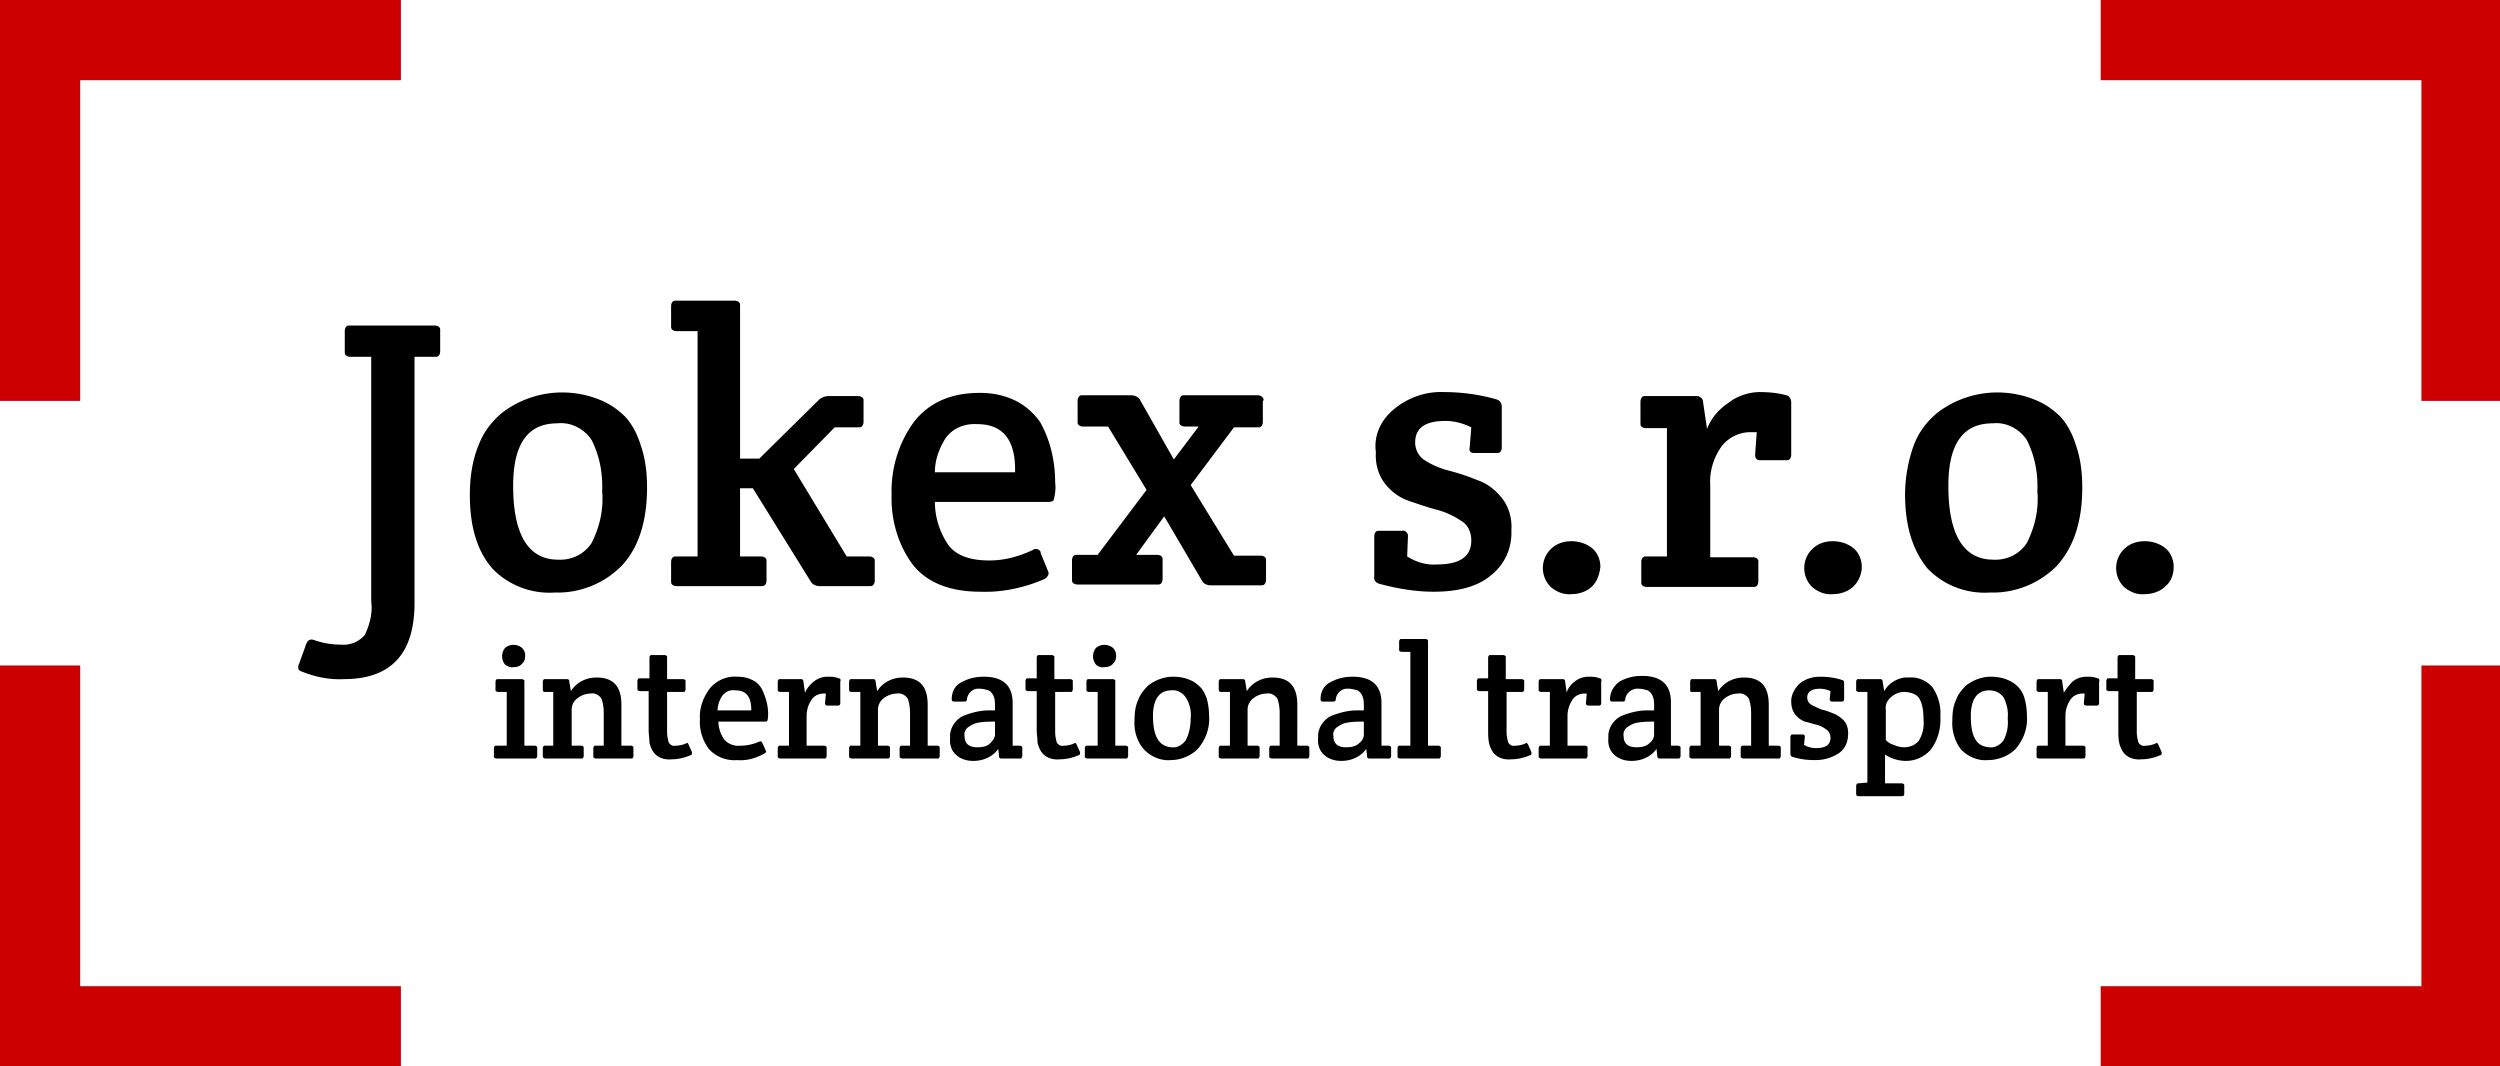
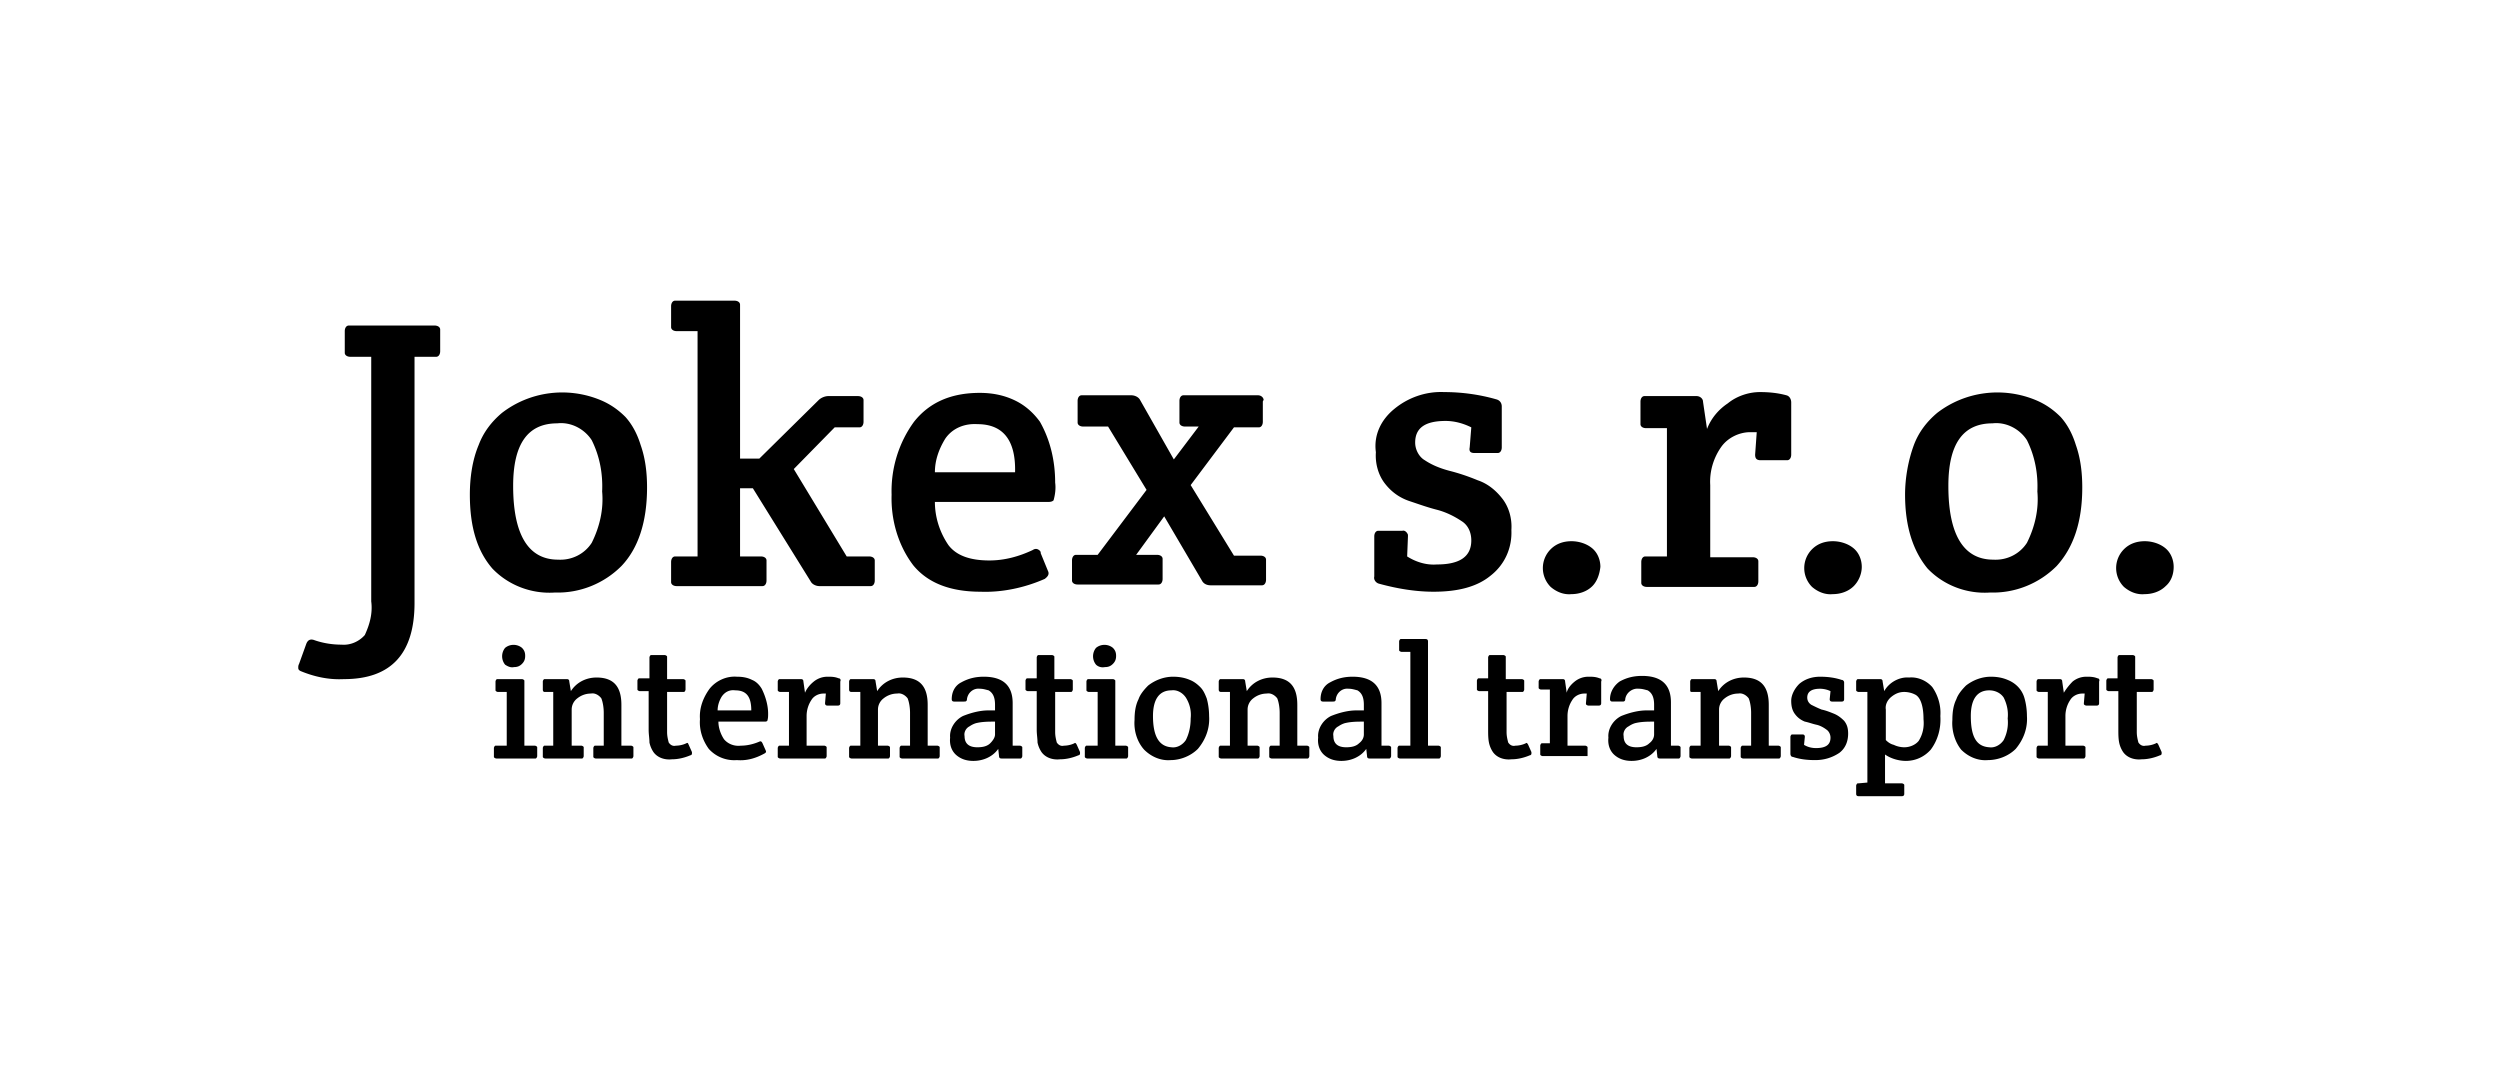
<svg xmlns="http://www.w3.org/2000/svg" id="Layer_2_1_" viewBox="0 0 311.8 133">
  <style>.st0{fill:#c00}</style>
  <title>Artboard 1</title>
-   <path d="M46.3 75V44.5h-2.6c-.4 0-.7-.2-.7-.5v-2.7c0-.4.2-.7.5-.7h10.7c.4 0 .7.2.7.5v2.7c0 .4-.2.7-.5.7h-2.7v30.7c0 6.3-2.9 9.5-8.8 9.5-1.9.1-3.7-.3-5.4-1-.2-.1-.3-.2-.3-.4s0-.3.1-.5l.9-2.5c.2-.5.5-.6.9-.5 1.1.4 2.3.6 3.5.6 1.1.1 2.2-.4 2.9-1.2.6-1.3 1-2.7.8-4.2zM58.6 61.7c0-2.1.3-4.3 1.1-6.2.6-1.6 1.6-2.9 2.9-4 3.5-2.7 8.2-3.3 12.3-1.6 1.2.5 2.2 1.2 3.1 2.1.9 1 1.5 2.2 1.9 3.5.6 1.7.8 3.5.8 5.3 0 4.3-1.1 7.6-3.2 9.8-2.2 2.2-5.2 3.4-8.3 3.3-2.9.2-5.8-.9-7.8-3-1.9-2.2-2.8-5.2-2.8-9.2zm11 8.1c1.7.1 3.3-.7 4.2-2.1 1-2 1.5-4.2 1.3-6.4.1-2.2-.3-4.4-1.3-6.4-.9-1.4-2.6-2.3-4.3-2.1-3.7 0-5.5 2.6-5.5 7.8 0 6.1 1.9 9.2 5.6 9.2zM92.3 38.1v19.1h2.4l7.4-7.3c.3-.3.8-.5 1.2-.5h3.7c.4 0 .7.2.7.5v2.7c0 .4-.2.7-.5.7h-3.1L99 58.5l6.6 10.9h2.8c.4 0 .7.2.7.5v2.5c0 .4-.2.7-.5.7h-6.4c-.4 0-.9-.2-1.1-.6l-7.2-11.6h-1.6v8.5h2.6c.4 0 .7.2.7.5v2.5c0 .4-.2.7-.5.7H84.4c-.4 0-.7-.2-.7-.5v-2.5c0-.4.2-.7.5-.7H87V41.3h-2.6c-.4 0-.7-.2-.7-.5v-2.6c0-.4.2-.7.5-.7h7.4c.4 0 .7.2.7.5v.1zM122.3 73.8c-3.8 0-6.6-1.1-8.4-3.3-1.9-2.5-2.8-5.7-2.7-8.8-.1-3.3.9-6.5 2.8-9.1 1.9-2.4 4.6-3.6 8.2-3.6 1.6 0 3.1.3 4.5 1 1.2.6 2.2 1.5 3 2.6 1.3 2.3 1.9 4.9 1.9 7.6.1.7 0 1.5-.2 2.2-.2.2-.5.2-.7.2h-14.1c0 1.9.6 3.8 1.7 5.4 1 1.3 2.7 1.9 5.1 1.9 1.9 0 3.7-.5 5.4-1.3.3-.2.6-.2.9.1.1.1.1.2.1.3l.9 2.2c.2.4 0 .7-.4 1-2.5 1.1-5.3 1.7-8 1.6zm-5.7-14.9h10c.1-4-1.5-6-4.7-6-1.6-.1-3.1.5-4 1.8-.8 1.3-1.3 2.7-1.3 4.2zM157.5 50.1v2.5c0 .4-.2.7-.5.7h-3.1l-5.4 7.2 5.4 8.8h3.3c.4 0 .7.2.7.5v2.5c0 .4-.2.7-.5.7H151c-.5 0-.9-.2-1.1-.6l-4.7-8-3.5 4.8h2.6c.4 0 .7.2.7.5v2.5c0 .4-.2.7-.5.7h-10.1c-.4 0-.7-.2-.7-.5v-2.5c0-.4.2-.7.5-.7h2.7l6.1-8.1-4.8-7.9h-3.1c-.4 0-.7-.2-.7-.5V50c0-.4.2-.7.5-.7h6.2c.4 0 .9.2 1.1.6l4.2 7.4 3.1-4.1h-1.7c-.4 0-.7-.2-.7-.5V50c0-.4.2-.7.5-.7H156.9c.4 0 .7.3.7.6-.1.1-.1.2-.1.2zM173.9 51c1.7-1.4 3.9-2.2 6.2-2.1 2.2 0 4.4.3 6.5.9.4.1.7.4.7.9v5.1c0 .4-.2.7-.5.7H183.9c-.5 0-.7-.2-.6-.7l.2-2.5c-1-.5-2.1-.8-3.2-.8-2.6 0-3.8.9-3.8 2.7 0 .9.5 1.8 1.2 2.2.9.6 1.9 1 3 1.3 1.2.3 2.4.7 3.6 1.2 1.2.4 2.2 1.2 3 2.2.9 1.1 1.3 2.6 1.2 4 .1 2.2-.8 4.3-2.6 5.7-1.7 1.4-4.1 2-7.1 2-2.3 0-4.6-.4-6.8-1-.4-.1-.7-.5-.6-.9v-5c0-.4.2-.7.5-.7h3c.3-.1.6.2.7.5v.2l-.1 2.5c1.1.7 2.4 1.1 3.7 1 2.9 0 4.3-1 4.3-3 0-1-.4-1.9-1.2-2.4-.9-.6-1.9-1.1-3-1.4-1.2-.3-2.3-.7-3.5-1.1-1.2-.4-2.2-1.1-3-2.1-.9-1.1-1.3-2.6-1.2-4-.3-2.2.7-4.1 2.3-5.4zM198.6 73.1c-.7.7-1.7 1-2.6 1-1 .1-1.9-.3-2.6-.9a3.32 3.32 0 0 1 0-4.7c.7-.7 1.6-1 2.6-1 .9 0 1.9.3 2.6.9.7.6 1 1.5 1 2.3-.1.9-.4 1.8-1 2.4zM215.5 50.3c1.1-.9 2.6-1.4 4-1.4 1.1 0 2.2.1 3.3.4.4.1.6.5.6.9v6.5c0 .4-.2.7-.5.7H219.6c-.5 0-.7-.2-.7-.7l.2-2.8h-.8c-1.4 0-2.8.7-3.6 1.8-1 1.4-1.5 3.1-1.4 4.8v9h5.3c.4 0 .7.2.7.5v2.5c0 .4-.2.7-.5.7H205.4c-.4 0-.7-.2-.7-.5v-2.6c0-.4.2-.7.5-.7h2.7v-16h-2.6c-.4 0-.7-.2-.7-.5V50.1c0-.4.2-.7.5-.7h6.5c.4 0 .8.3.8.7l.5 3.4c.5-1.3 1.4-2.4 2.6-3.2zM231.2 73.1c-.7.7-1.7 1-2.6 1-1 .1-1.9-.3-2.6-.9a3.32 3.32 0 0 1 0-4.7c.7-.7 1.6-1 2.6-1 .9 0 1.9.3 2.6.9.7.6 1 1.5 1 2.3 0 .9-.4 1.8-1 2.4zM237.6 61.7c0-2.1.4-4.3 1.1-6.2.6-1.6 1.6-2.9 2.9-4 3.5-2.7 8.2-3.3 12.3-1.6 1.2.5 2.2 1.2 3.1 2.1.9 1 1.5 2.2 1.9 3.5.6 1.7.8 3.5.8 5.3 0 4.3-1.1 7.5-3.2 9.8-2.2 2.2-5.2 3.4-8.3 3.3-2.9.2-5.8-.9-7.8-3-1.8-2.2-2.8-5.2-2.8-9.2zm11 8.1c1.7.1 3.3-.7 4.2-2.1 1-2 1.5-4.2 1.3-6.4.1-2.2-.3-4.4-1.3-6.4-.9-1.4-2.6-2.3-4.3-2.1-3.7 0-5.5 2.6-5.5 7.8 0 6.1 1.9 9.2 5.6 9.2zM270.1 73.1c-.7.7-1.7 1-2.6 1-1 .1-1.9-.3-2.6-.9a3.32 3.32 0 0 1 0-4.7c.7-.7 1.6-1 2.6-1 .9 0 1.9.3 2.6.9.7.6 1 1.5 1 2.3 0 .9-.3 1.8-1 2.4zM65.4 93h1.3c.1 0 .3.1.3.2v1.1c0 .1-.1.3-.2.3H61.9c-.1 0-.3-.1-.3-.2v-1.1c0-.1.1-.3.2-.3H63.2v-6.7h-1.1c-.1 0-.3-.1-.3-.2V85c0-.1.1-.3.2-.3h3.1c.1 0 .3.1.3.2V93zM63 82.9c-.5-.6-.5-1.5 0-2.1.6-.5 1.5-.5 2.1 0 .3.3.4.6.4 1s-.1.7-.4 1c-.3.3-.6.4-1 .4-.4.1-.8-.1-1.1-.3zM67.7 86v-1c0-.1.1-.3.2-.3H70.7c.2 0 .3.1.3.3l.2 1.2c.7-1.1 1.9-1.7 3.2-1.7 2.1 0 3.1 1.1 3.1 3.4V93h1.2c.1 0 .3.1.3.2v1.1c0 .1-.1.3-.2.3h-4.5c-.1 0-.3-.1-.3-.2v-1.1c0-.1.1-.3.2-.3h1.1v-4.1c0-.6-.1-1.3-.3-1.8-.3-.4-.8-.7-1.3-.6-.6 0-1.2.2-1.7.6-.4.3-.7.8-.7 1.4V93h1.2c.1 0 .3.1.3.2v1.1c0 .1-.1.3-.2.3H68c-.1 0-.3-.1-.3-.2v-1.1c0-.1.1-.3.2-.3H69v-6.7h-1.1c-.1 0-.2-.1-.2-.3zM83.2 86.3v5c0 .5.1.9.2 1.3.2.3.5.5.9.4.4 0 .9-.1 1.3-.3.2-.1.2 0 .3.2l.4.9v.2c0 .1-.1.2-.2.2-.7.3-1.5.5-2.3.5-.9.1-1.8-.2-2.3-.9-.2-.3-.4-.7-.5-1.2 0-.5-.1-1-.1-1.6v-4.8h-1.1c-.1 0-.3-.1-.3-.2v-1.1c0-.1.1-.3.2-.3H81V82c0-.1.1-.3.2-.3H82.9c.1 0 .3.1.3.2V84.7h2c.1 0 .3.1.3.2V86c0 .1-.1.3-.2.3h-2.1zM91.9 94.8c-1.3.1-2.6-.4-3.5-1.4-.8-1.1-1.2-2.4-1.1-3.7-.1-1.4.4-2.7 1.2-3.8.8-1 2.1-1.6 3.4-1.5.7 0 1.3.1 1.9.4.5.2.9.6 1.2 1.1.5 1 .8 2.1.8 3.1 0 .3 0 .6-.1.9-.1.1-.2.1-.3.1h-5.8c0 .8.3 1.6.7 2.2.5.6 1.3.9 2.1.8.8 0 1.6-.2 2.3-.5.2-.1.3 0 .4.2l.4.9c.1.2 0 .3-.2.4-1.1.6-2.2.9-3.4.8zm-2.4-6.2h4.2c0-1.7-.6-2.5-2-2.5-.7-.1-1.3.2-1.7.8-.3.5-.5 1.1-.5 1.7zM101.5 85c.5-.4 1.1-.6 1.7-.6.5 0 .9 0 1.4.2.2 0 .3.2.2.4v2.7c0 .2-.1.3-.3.3h-1.3c-.2 0-.3-.1-.3-.3l.1-1.2h-.3c-.6 0-1.2.3-1.5.8-.4.6-.6 1.3-.6 2V93h2.2c.1 0 .3.1.3.2v1.1c0 .1-.1.3-.2.3h-5.6c-.1 0-.3-.1-.3-.2v-1.1c0-.1.1-.3.2-.3H98.4v-6.7h-1.1c-.1 0-.3-.1-.3-.2V85c0-.1.1-.3.2-.3h2.7c.2 0 .3.1.3.3l.2 1.4c.2-.5.6-1 1.1-1.4zM105.9 86v-1c0-.1.1-.3.2-.3H108.9c.2 0 .3.1.3.3l.2 1.2c.7-1.1 1.9-1.7 3.2-1.7 2.1 0 3.1 1.1 3.1 3.4V93h1.2c.1 0 .3.1.3.2v1.1c0 .1-.1.3-.2.3h-4.5c-.1 0-.3-.1-.3-.2v-1.1c0-.1.1-.3.2-.3h1.1v-4.1c0-.6-.1-1.3-.3-1.8-.3-.4-.8-.7-1.3-.6-.6 0-1.2.2-1.7.6-.4.3-.7.8-.7 1.4V93h1.2c.1 0 .3.1.3.2v1.1c0 .1-.1.3-.2.3h-4.6c-.1 0-.3-.1-.3-.2v-1.1c0-.1.1-.3.2-.3H107.3v-6.7h-1.1c-.2 0-.3-.1-.3-.3zM124.1 88.6v-.7c0-1-.3-1.5-.8-1.8-.4-.1-.7-.2-1.1-.2-.8-.1-1.5.5-1.6 1.3 0 .2-.1.3-.3.3H119c-.2 0-.3-.1-.3-.3 0-.9.4-1.7 1.2-2.1.9-.5 1.8-.7 2.8-.7 2.4 0 3.6 1.1 3.6 3.3V93h.9c.1 0 .3.1.3.2v1.1c0 .1-.1.3-.2.3h-2.4c-.2 0-.3-.1-.3-.3l-.1-.9c-.7 1-1.9 1.5-3.1 1.5-.8 0-1.5-.2-2.1-.7-.6-.5-.9-1.3-.8-2.2-.1-1.1.6-2.2 1.6-2.7 1-.4 2.1-.7 3.2-.7h.8zm0 3V90c-.8 0-1.6 0-2.4.2-.3.1-.5.2-.8.4-.4.2-.7.7-.6 1.2 0 .9.5 1.4 1.6 1.4.6 0 1.2-.1 1.6-.5.3-.3.6-.7.6-1.1zM131.6 86.3v5c0 .5.1.9.2 1.3.2.3.5.5.9.4.4 0 .9-.1 1.3-.3.1-.1.2 0 .3.2l.4.9v.2c0 .1-.1.2-.2.2-.7.3-1.5.5-2.3.5-.9.1-1.8-.2-2.3-.9-.2-.3-.4-.7-.5-1.2 0-.5-.1-1-.1-1.6v-4.8h-1.1c-.1 0-.3-.1-.3-.2v-1.1c0-.1.1-.3.2-.3H129.3V82c0-.1.1-.3.2-.3H131.2c.1 0 .3.1.3.2V84.7h2c.1 0 .3.1.3.2V86c0 .1-.1.3-.2.3h-2zM139.1 93h1.3c.1 0 .3.1.3.2v1.1c0 .1-.1.3-.2.3H135.6c-.1 0-.3-.1-.3-.2v-1.1c0-.1.1-.3.2-.3H136.9v-6.7h-1.1c-.1 0-.3-.1-.3-.2V85c0-.1.1-.3.2-.3h3.1c.1 0 .3.1.3.2V93zm-2.4-10.1c-.5-.6-.5-1.5 0-2.1.6-.5 1.5-.5 2.1 0 .3.3.4.6.4 1s-.1.7-.4 1c-.3.3-.6.4-1 .4-.5.1-.9-.1-1.1-.3zM141.5 89.8c0-.9.1-1.8.5-2.6.2-.6.7-1.2 1.2-1.7.9-.7 2-1.1 3.1-1.1.7 0 1.4.1 2.1.4.5.2.9.5 1.3.9s.6.9.8 1.4c.2.7.3 1.5.3 2.2.1 1.5-.4 2.9-1.4 4.1-.9.9-2.2 1.4-3.4 1.4-1.2.1-2.4-.4-3.3-1.3-.9-1-1.3-2.4-1.2-3.7zm4.6 3.4c.7.1 1.4-.3 1.8-.9.4-.8.6-1.7.6-2.7.1-.9-.1-1.8-.6-2.6-.4-.6-1.1-1-1.8-.9-1.5 0-2.3 1.1-2.3 3.2 0 2.6.8 3.8 2.3 3.9zM152 86v-1c0-.1.1-.3.2-.3H155c.2 0 .3.1.3.3l.2 1.2c.7-1.1 1.9-1.7 3.2-1.7 2.1 0 3.1 1.1 3.1 3.4V93h1.2c.1 0 .3.1.3.2v1.1c0 .1-.1.3-.2.3h-4.5c-.1 0-.3-.1-.3-.2v-1.1c0-.1.1-.3.2-.3h1.1v-4.1c0-.6-.1-1.3-.3-1.8-.3-.4-.8-.7-1.3-.6-.6 0-1.2.2-1.7.6-.4.3-.7.8-.7 1.4V93h1.2c.1 0 .3.1.3.2v1.1c0 .1-.1.3-.2.3h-4.6c-.1 0-.3-.1-.3-.2v-1.1c0-.1.1-.3.2-.3H153.4v-6.7h-1.1c-.2 0-.3-.1-.3-.3zM170.1 88.6v-.7c0-1-.3-1.5-.8-1.8-.4-.1-.7-.2-1.1-.2-.8-.1-1.5.5-1.6 1.3 0 .2-.1.3-.3.3H165c-.2 0-.3-.1-.3-.3 0-.9.4-1.7 1.2-2.1.9-.5 1.8-.7 2.8-.7 2.4 0 3.6 1.1 3.6 3.3V93h.9c.1 0 .3.1.3.2v1.1c0 .1-.1.3-.2.3h-2.5c-.2 0-.3-.1-.3-.3l-.1-.9c-.7 1-1.9 1.5-3.1 1.5-.8 0-1.5-.2-2.1-.7-.6-.5-.9-1.3-.8-2.2-.1-1.1.6-2.2 1.6-2.7 1-.4 2.1-.7 3.2-.7h.9zm0 3V90c-.8 0-1.6 0-2.4.2-.3.1-.5.2-.8.4-.4.2-.7.7-.6 1.2 0 .9.5 1.4 1.6 1.4.6 0 1.2-.1 1.6-.5.4-.3.6-.7.6-1.1zM178.1 80v13h1.3c.1 0 .3.1.3.2v1.1c0 .1-.1.3-.2.3H174.6c-.1 0-.3-.1-.3-.2v-1.1c0-.1.1-.3.2-.3H175.9V81.3h-1.1c-.1 0-.3-.1-.3-.2V80c0-.1.1-.3.2-.3h3.1c.2 0 .3.1.3.3 0-.1 0-.1 0 0zM187.9 86.3v5c0 .5.1.9.2 1.3.2.3.5.5.9.4.4 0 .9-.1 1.3-.3.1-.1.2 0 .3.2l.4.9v.2c0 .1-.1.2-.2.2-.7.3-1.5.5-2.3.5-.9.1-1.8-.2-2.3-.9-.2-.3-.4-.7-.5-1.2-.1-.5-.1-1.1-.1-1.6v-4.8h-1.1c-.1 0-.3-.1-.3-.2v-1.1c0-.1.1-.3.2-.3H185.6V82c0-.1.1-.3.2-.3H187.5c.1 0 .3.1.3.2V84.7h2c.1 0 .3.1.3.2V86c0 .1-.1.3-.2.3h-2zM196.4 85c.5-.4 1.1-.6 1.7-.6.5 0 .9 0 1.4.2.2 0 .3.2.2.4v2.7c0 .2-.1.3-.3.3h-1.3c-.1 0-.3-.1-.3-.2v-.1l.1-1.2h-.3c-.6 0-1.2.3-1.5.8-.4.6-.6 1.3-.6 2V93h2.2c.1 0 .3.1.3.2v1.1c0 .1-.1.3-.2.3h-5.6c-.1 0-.3-.1-.3-.2v-1.1c0-.1.1-.3.2-.3H193.3v-6.7h-1.1c-.1 0-.3-.1-.3-.2V85c0-.1.1-.3.2-.3H194.9c.2 0 .3.1.3.3l.2 1.4c.1-.5.5-1 1-1.4zM206.3 88.6v-.7c0-1-.3-1.5-.8-1.8-.4-.1-.7-.2-1.1-.2-.8-.1-1.6.5-1.7 1.3 0 .2-.1.3-.3.3h-1.3c-.2 0-.3-.1-.3-.3 0-.9.5-1.7 1.2-2.2.9-.5 1.8-.7 2.8-.7 2.4 0 3.6 1.1 3.6 3.3V93h.9c.1 0 .3.1.3.2v1.1c0 .1-.1.3-.2.3H207c-.2 0-.3-.1-.3-.3l-.1-.9c-.7 1-1.9 1.5-3.1 1.5-.8 0-1.5-.2-2.1-.7-.6-.5-.9-1.3-.8-2.2-.1-1.1.6-2.2 1.6-2.7 1-.4 2.1-.7 3.2-.7h.9zm0 3V90c-.8 0-1.6 0-2.4.2-.3.1-.5.2-.8.4-.4.2-.7.7-.6 1.2 0 .9.5 1.4 1.6 1.4.6 0 1.2-.1 1.6-.5.4-.3.6-.7.6-1.1zM210.8 86v-1c0-.1.1-.3.2-.3H213.8c.2 0 .3.1.3.3l.2 1.2c.7-1.1 1.9-1.7 3.2-1.7 2.1 0 3.1 1.1 3.1 3.4V93h1.2c.1 0 .3.1.3.2v1.1c0 .1-.1.3-.2.3h-4.5c-.1 0-.3-.1-.3-.2v-1.1c0-.1.1-.3.2-.3h1.1v-4.1c0-.6-.1-1.3-.3-1.8-.3-.4-.8-.7-1.3-.6-.6 0-1.2.2-1.7.6-.4.3-.7.8-.7 1.4V93h1.2c.1 0 .3.1.3.2v1.1c0 .1-.1.3-.2.3H211c-.1 0-.3-.1-.3-.2v-1.1c0-.1.1-.3.2-.3H212.1v-6.7H211c-.2 0-.2-.1-.2-.3zM224.4 85.3c.7-.6 1.6-.9 2.6-.9.9 0 1.8.1 2.7.4.2 0 .3.2.3.3v2.1c0 .2-.1.3-.3.3h-1.2c-.2 0-.3-.1-.3-.3l.1-1c-.4-.2-.9-.3-1.3-.3-1.1 0-1.6.4-1.6 1.1 0 .4.2.7.5.9.4.2.8.4 1.3.6.5.1 1 .3 1.5.5s.9.5 1.3.9c.4.5.5 1 .5 1.6 0 .9-.3 1.8-1.1 2.4-.9.6-1.9.9-3 .9-1 0-1.9-.1-2.8-.4-.2 0-.3-.2-.3-.4v-2.1c0-.1.1-.3.2-.3h1.3c.2 0 .3.1.3.3l-.1 1c.5.3 1 .4 1.5.4 1.2 0 1.8-.4 1.8-1.3 0-.4-.2-.8-.5-1-.4-.3-.8-.5-1.2-.6-.5-.1-1-.3-1.5-.4-.5-.2-.9-.5-1.2-.9-.4-.5-.5-1.1-.5-1.7 0-.7.4-1.5 1-2.1zM232.9 97.6V86.3h-1.1c-.1 0-.3-.1-.3-.2V85c0-.1.1-.3.2-.3H234.5c.2 0 .3.1.3.3l.2 1.2c.6-1.1 1.9-1.8 3.1-1.7 1.1-.1 2.2.4 2.9 1.2.7 1 1.1 2.3 1 3.6.1 1.5-.3 3-1.2 4.2-.8.9-1.9 1.4-3.1 1.4-.9 0-1.9-.3-2.6-.8v3.6h2.1c.1 0 .3.1.3.2V99c0 .2-.1.3-.3.3h-5.4c-.2 0-.3-.1-.3-.3v-1c0-.1.1-.3.2-.3h.1l1.1-.1zm2.3-9.1v3.8c.3.3.6.5 1 .6.4.2.9.3 1.3.3.7 0 1.4-.3 1.8-.8.5-.8.7-1.7.6-2.7 0-1.7-.4-2.8-1.1-3.1-.4-.2-.9-.3-1.3-.3-.6 0-1.1.2-1.6.6-.5.4-.8 1-.7 1.6zM243.5 89.8c0-.9.1-1.8.5-2.6.2-.6.7-1.2 1.2-1.7.9-.7 2-1.1 3.1-1.1.7 0 1.4.1 2.1.4 1 .4 1.8 1.2 2.1 2.3.2.7.3 1.5.3 2.2.1 1.5-.4 2.9-1.4 4.1-.9.9-2.2 1.4-3.5 1.4-1.2.1-2.4-.4-3.3-1.3-.8-1-1.2-2.4-1.1-3.7zm4.6 3.4c.7.1 1.4-.3 1.8-.9.4-.8.6-1.7.5-2.7.1-.9-.1-1.8-.5-2.6-.4-.6-1.1-.9-1.8-.9-1.5 0-2.3 1.1-2.3 3.2 0 2.6.7 3.8 2.3 3.9zM258.5 85c.5-.4 1.1-.6 1.7-.6.5 0 .9 0 1.4.2.2 0 .3.2.2.4v2.7c0 .2-.1.3-.3.3h-1.3c-.1 0-.3-.1-.3-.2v-.1l.1-1.2h-.3c-.6 0-1.2.3-1.5.8-.4.6-.6 1.3-.6 2V93h2.2c.1 0 .3.1.3.2v1.1c0 .1-.1.3-.2.3h-5.6c-.1 0-.3-.1-.3-.2v-1.1c0-.1.1-.3.2-.3H255.4v-6.7h-1.1c-.1 0-.3-.1-.3-.2V85c0-.1.1-.3.2-.3h2.7c.2 0 .3.1.3.3l.2 1.4c.3-.5.7-1 1.1-1.4zM266.5 86.3v5c0 .5.1.9.2 1.3.2.3.5.5.9.4.4 0 .9-.1 1.3-.3.1-.1.2 0 .3.2l.4.9v.2c0 .1-.1.2-.2.2-.7.3-1.5.5-2.3.5-.9.1-1.8-.2-2.3-.9-.2-.3-.4-.7-.5-1.2-.1-.5-.1-1.1-.1-1.6v-4.8H263c-.1 0-.3-.1-.3-.2v-1.1c0-.1.1-.3.2-.3H264.1V82c0-.1.1-.3.2-.3H266c.1 0 .3.1.3.2V84.7h2c.1 0 .3.1.3.2V86c0 .1-.1.3-.2.3H266.5z" />
-   <path class="st0" d="M50 0H0v50h10V10h40zM262 0h50v50h-10V10h-40zM50 133H0V83h10v40h40zM262 133h50V83h-10v40h-40z" />
+   <path d="M46.3 75V44.5h-2.6c-.4 0-.7-.2-.7-.5v-2.7c0-.4.2-.7.5-.7h10.7c.4 0 .7.2.7.5v2.7c0 .4-.2.7-.5.7h-2.7v30.7c0 6.3-2.9 9.5-8.8 9.5-1.9.1-3.7-.3-5.4-1-.2-.1-.3-.2-.3-.4s0-.3.1-.5l.9-2.5c.2-.5.5-.6.9-.5 1.1.4 2.3.6 3.5.6 1.1.1 2.2-.4 2.9-1.2.6-1.3 1-2.7.8-4.2zM58.6 61.7c0-2.1.3-4.3 1.1-6.2.6-1.6 1.6-2.9 2.9-4 3.5-2.7 8.2-3.3 12.3-1.6 1.2.5 2.2 1.2 3.1 2.1.9 1 1.5 2.2 1.9 3.5.6 1.7.8 3.5.8 5.3 0 4.3-1.1 7.6-3.2 9.8-2.2 2.2-5.2 3.4-8.3 3.3-2.9.2-5.8-.9-7.8-3-1.9-2.2-2.8-5.2-2.8-9.2zm11 8.1c1.7.1 3.3-.7 4.2-2.1 1-2 1.5-4.2 1.3-6.4.1-2.2-.3-4.4-1.3-6.4-.9-1.4-2.6-2.3-4.3-2.1-3.7 0-5.5 2.6-5.5 7.8 0 6.1 1.9 9.2 5.6 9.2zM92.3 38.1v19.1h2.4l7.4-7.3c.3-.3.8-.5 1.2-.5h3.7c.4 0 .7.2.7.5v2.7c0 .4-.2.7-.5.7h-3.1L99 58.5l6.6 10.9h2.8c.4 0 .7.2.7.5v2.5c0 .4-.2.7-.5.7h-6.4c-.4 0-.9-.2-1.1-.6l-7.2-11.6h-1.6v8.5h2.6c.4 0 .7.2.7.5v2.5c0 .4-.2.7-.5.7H84.4c-.4 0-.7-.2-.7-.5v-2.5c0-.4.2-.7.5-.7H87V41.3h-2.6c-.4 0-.7-.2-.7-.5v-2.6c0-.4.2-.7.5-.7h7.4c.4 0 .7.2.7.5v.1zM122.3 73.8c-3.8 0-6.6-1.1-8.4-3.3-1.9-2.5-2.8-5.7-2.7-8.8-.1-3.3.9-6.5 2.8-9.1 1.9-2.4 4.6-3.6 8.2-3.6 1.6 0 3.1.3 4.5 1 1.2.6 2.2 1.5 3 2.6 1.3 2.3 1.9 4.9 1.9 7.6.1.7 0 1.5-.2 2.2-.2.2-.5.2-.7.2h-14.1c0 1.9.6 3.8 1.7 5.4 1 1.3 2.7 1.9 5.1 1.9 1.9 0 3.7-.5 5.4-1.3.3-.2.6-.2.9.1.1.1.1.2.1.3l.9 2.2c.2.4 0 .7-.4 1-2.5 1.1-5.3 1.7-8 1.6zm-5.7-14.9h10c.1-4-1.5-6-4.7-6-1.6-.1-3.1.5-4 1.8-.8 1.3-1.3 2.7-1.3 4.2zM157.5 50.1v2.5c0 .4-.2.7-.5.7h-3.1l-5.4 7.2 5.4 8.8h3.3c.4 0 .7.2.7.5v2.5c0 .4-.2.7-.5.7H151c-.5 0-.9-.2-1.1-.6l-4.7-8-3.5 4.8h2.6c.4 0 .7.2.7.5v2.5c0 .4-.2.7-.5.7h-10.1c-.4 0-.7-.2-.7-.5v-2.5c0-.4.2-.7.5-.7h2.7l6.1-8.1-4.8-7.9h-3.1c-.4 0-.7-.2-.7-.5V50c0-.4.2-.7.5-.7h6.2c.4 0 .9.2 1.1.6l4.2 7.4 3.1-4.1h-1.7c-.4 0-.7-.2-.7-.5V50c0-.4.2-.7.5-.7H156.9c.4 0 .7.3.7.6-.1.1-.1.2-.1.2zM173.9 51c1.7-1.4 3.9-2.2 6.2-2.1 2.2 0 4.4.3 6.5.9.4.1.7.4.7.9v5.1c0 .4-.2.7-.5.7H183.9c-.5 0-.7-.2-.6-.7l.2-2.5c-1-.5-2.1-.8-3.2-.8-2.6 0-3.8.9-3.8 2.7 0 .9.5 1.8 1.2 2.2.9.6 1.9 1 3 1.3 1.2.3 2.4.7 3.6 1.2 1.2.4 2.2 1.2 3 2.2.9 1.1 1.3 2.6 1.2 4 .1 2.2-.8 4.3-2.6 5.7-1.7 1.4-4.1 2-7.1 2-2.3 0-4.6-.4-6.8-1-.4-.1-.7-.5-.6-.9v-5c0-.4.2-.7.5-.7h3c.3-.1.6.2.7.5v.2l-.1 2.5c1.1.7 2.4 1.1 3.7 1 2.9 0 4.3-1 4.3-3 0-1-.4-1.9-1.2-2.4-.9-.6-1.9-1.1-3-1.4-1.2-.3-2.3-.7-3.5-1.1-1.2-.4-2.2-1.1-3-2.1-.9-1.1-1.3-2.6-1.2-4-.3-2.2.7-4.1 2.3-5.4zM198.6 73.1c-.7.7-1.7 1-2.6 1-1 .1-1.9-.3-2.6-.9a3.32 3.32 0 0 1 0-4.7c.7-.7 1.6-1 2.6-1 .9 0 1.9.3 2.6.9.7.6 1 1.5 1 2.3-.1.9-.4 1.8-1 2.4zM215.5 50.3c1.1-.9 2.6-1.4 4-1.4 1.1 0 2.2.1 3.3.4.4.1.6.5.6.9v6.5c0 .4-.2.7-.5.7H219.6c-.5 0-.7-.2-.7-.7l.2-2.8h-.8c-1.4 0-2.8.7-3.6 1.8-1 1.4-1.5 3.1-1.4 4.8v9h5.3c.4 0 .7.2.7.5v2.5c0 .4-.2.7-.5.7H205.4c-.4 0-.7-.2-.7-.5v-2.6c0-.4.2-.7.5-.7h2.7v-16h-2.6c-.4 0-.7-.2-.7-.5V50.1c0-.4.2-.7.5-.7h6.5c.4 0 .8.3.8.7l.5 3.4c.5-1.3 1.4-2.4 2.6-3.2zM231.2 73.1c-.7.7-1.7 1-2.6 1-1 .1-1.9-.3-2.6-.9a3.32 3.32 0 0 1 0-4.7c.7-.7 1.6-1 2.6-1 .9 0 1.9.3 2.6.9.7.6 1 1.5 1 2.3 0 .9-.4 1.8-1 2.4zM237.6 61.7c0-2.1.4-4.3 1.1-6.2.6-1.6 1.6-2.9 2.9-4 3.5-2.7 8.2-3.3 12.3-1.6 1.2.5 2.2 1.2 3.1 2.1.9 1 1.5 2.2 1.9 3.5.6 1.7.8 3.5.8 5.3 0 4.3-1.1 7.5-3.2 9.8-2.2 2.2-5.2 3.4-8.3 3.3-2.9.2-5.8-.9-7.8-3-1.8-2.2-2.8-5.2-2.8-9.2zm11 8.1c1.7.1 3.3-.7 4.2-2.1 1-2 1.5-4.2 1.3-6.4.1-2.2-.3-4.4-1.3-6.4-.9-1.4-2.6-2.3-4.3-2.1-3.7 0-5.5 2.6-5.5 7.8 0 6.1 1.9 9.2 5.6 9.2zM270.1 73.1c-.7.7-1.7 1-2.6 1-1 .1-1.9-.3-2.6-.9a3.32 3.32 0 0 1 0-4.7c.7-.7 1.6-1 2.6-1 .9 0 1.9.3 2.6.9.7.6 1 1.5 1 2.3 0 .9-.3 1.8-1 2.4zM65.4 93h1.3c.1 0 .3.1.3.2v1.1c0 .1-.1.3-.2.3H61.9c-.1 0-.3-.1-.3-.2v-1.1c0-.1.1-.3.2-.3H63.2v-6.7h-1.1c-.1 0-.3-.1-.3-.2V85c0-.1.1-.3.2-.3h3.1c.1 0 .3.1.3.2V93zM63 82.9c-.5-.6-.5-1.5 0-2.1.6-.5 1.5-.5 2.1 0 .3.3.4.6.4 1s-.1.7-.4 1c-.3.3-.6.4-1 .4-.4.1-.8-.1-1.1-.3zM67.7 86v-1c0-.1.1-.3.2-.3H70.7c.2 0 .3.1.3.3l.2 1.2c.7-1.1 1.9-1.7 3.2-1.7 2.1 0 3.1 1.1 3.1 3.4V93h1.2c.1 0 .3.1.3.2v1.1c0 .1-.1.3-.2.3h-4.5c-.1 0-.3-.1-.3-.2v-1.1c0-.1.1-.3.2-.3h1.1v-4.1c0-.6-.1-1.3-.3-1.8-.3-.4-.8-.7-1.3-.6-.6 0-1.2.2-1.7.6-.4.3-.7.8-.7 1.4V93h1.2c.1 0 .3.1.3.2v1.1c0 .1-.1.3-.2.3H68c-.1 0-.3-.1-.3-.2v-1.1c0-.1.1-.3.2-.3H69v-6.7h-1.1c-.1 0-.2-.1-.2-.3zM83.2 86.3v5c0 .5.1.9.2 1.3.2.3.5.5.9.4.4 0 .9-.1 1.3-.3.2-.1.2 0 .3.2l.4.9v.2c0 .1-.1.2-.2.2-.7.3-1.5.5-2.3.5-.9.1-1.8-.2-2.3-.9-.2-.3-.4-.7-.5-1.2 0-.5-.1-1-.1-1.6v-4.8h-1.1c-.1 0-.3-.1-.3-.2v-1.1c0-.1.1-.3.2-.3H81V82c0-.1.1-.3.2-.3H82.9c.1 0 .3.1.3.2V84.7h2c.1 0 .3.1.3.2V86c0 .1-.1.3-.2.3h-2.1zM91.9 94.8c-1.3.1-2.6-.4-3.5-1.4-.8-1.1-1.2-2.4-1.1-3.7-.1-1.4.4-2.7 1.2-3.8.8-1 2.1-1.6 3.4-1.5.7 0 1.3.1 1.9.4.5.2.9.6 1.2 1.1.5 1 .8 2.1.8 3.1 0 .3 0 .6-.1.9-.1.1-.2.1-.3.1h-5.8c0 .8.3 1.6.7 2.2.5.6 1.3.9 2.1.8.8 0 1.6-.2 2.3-.5.2-.1.3 0 .4.2l.4.9c.1.2 0 .3-.2.4-1.1.6-2.2.9-3.4.8zm-2.4-6.2h4.2c0-1.7-.6-2.5-2-2.5-.7-.1-1.3.2-1.7.8-.3.5-.5 1.1-.5 1.7zM101.5 85c.5-.4 1.1-.6 1.7-.6.5 0 .9 0 1.4.2.2 0 .3.2.2.4v2.7c0 .2-.1.3-.3.3h-1.3c-.2 0-.3-.1-.3-.3l.1-1.2h-.3c-.6 0-1.2.3-1.5.8-.4.6-.6 1.3-.6 2V93h2.2c.1 0 .3.1.3.2v1.1c0 .1-.1.3-.2.3h-5.6c-.1 0-.3-.1-.3-.2v-1.1c0-.1.1-.3.2-.3H98.4v-6.7h-1.1c-.1 0-.3-.1-.3-.2V85c0-.1.1-.3.2-.3h2.7c.2 0 .3.1.3.3l.2 1.4c.2-.5.6-1 1.1-1.4zM105.9 86v-1c0-.1.1-.3.2-.3H108.9c.2 0 .3.1.3.3l.2 1.2c.7-1.1 1.9-1.7 3.2-1.7 2.1 0 3.1 1.1 3.1 3.4V93h1.2c.1 0 .3.1.3.2v1.1c0 .1-.1.3-.2.3h-4.5c-.1 0-.3-.1-.3-.2v-1.1c0-.1.1-.3.2-.3h1.1v-4.1c0-.6-.1-1.3-.3-1.8-.3-.4-.8-.7-1.3-.6-.6 0-1.2.2-1.7.6-.4.3-.7.8-.7 1.4V93h1.2c.1 0 .3.1.3.2v1.1c0 .1-.1.3-.2.3h-4.6c-.1 0-.3-.1-.3-.2v-1.1c0-.1.1-.3.2-.3H107.3v-6.7h-1.1c-.2 0-.3-.1-.3-.3zM124.1 88.6v-.7c0-1-.3-1.5-.8-1.8-.4-.1-.7-.2-1.1-.2-.8-.1-1.5.5-1.6 1.3 0 .2-.1.3-.3.3H119c-.2 0-.3-.1-.3-.3 0-.9.4-1.7 1.2-2.1.9-.5 1.8-.7 2.8-.7 2.4 0 3.6 1.1 3.6 3.3V93h.9c.1 0 .3.1.3.2v1.1c0 .1-.1.3-.2.3h-2.4c-.2 0-.3-.1-.3-.3l-.1-.9c-.7 1-1.9 1.5-3.1 1.5-.8 0-1.5-.2-2.1-.7-.6-.5-.9-1.3-.8-2.2-.1-1.1.6-2.2 1.6-2.7 1-.4 2.1-.7 3.2-.7h.8zm0 3V90c-.8 0-1.6 0-2.4.2-.3.1-.5.2-.8.4-.4.2-.7.7-.6 1.2 0 .9.5 1.4 1.6 1.4.6 0 1.2-.1 1.6-.5.3-.3.6-.7.6-1.1zM131.6 86.3v5c0 .5.1.9.2 1.3.2.3.5.5.9.4.4 0 .9-.1 1.3-.3.1-.1.2 0 .3.2l.4.9v.2c0 .1-.1.2-.2.2-.7.3-1.5.5-2.3.5-.9.1-1.8-.2-2.3-.9-.2-.3-.4-.7-.5-1.2 0-.5-.1-1-.1-1.6v-4.8h-1.1c-.1 0-.3-.1-.3-.2v-1.1c0-.1.1-.3.2-.3H129.3V82c0-.1.1-.3.2-.3H131.2c.1 0 .3.1.3.2V84.7h2c.1 0 .3.1.3.2V86c0 .1-.1.3-.2.3h-2zM139.1 93h1.3c.1 0 .3.1.3.2v1.1c0 .1-.1.3-.2.3H135.6c-.1 0-.3-.1-.3-.2v-1.1c0-.1.1-.3.2-.3H136.9v-6.7h-1.1c-.1 0-.3-.1-.3-.2V85c0-.1.1-.3.2-.3h3.1c.1 0 .3.1.3.2V93zm-2.4-10.1c-.5-.6-.5-1.5 0-2.1.6-.5 1.5-.5 2.1 0 .3.3.4.6.4 1s-.1.7-.4 1c-.3.3-.6.4-1 .4-.5.1-.9-.1-1.1-.3zM141.5 89.8c0-.9.1-1.8.5-2.6.2-.6.7-1.2 1.2-1.7.9-.7 2-1.1 3.1-1.1.7 0 1.4.1 2.1.4.5.2.9.5 1.3.9s.6.9.8 1.4c.2.7.3 1.5.3 2.2.1 1.5-.4 2.9-1.4 4.1-.9.9-2.2 1.4-3.4 1.4-1.2.1-2.4-.4-3.3-1.3-.9-1-1.3-2.4-1.2-3.7zm4.6 3.4c.7.1 1.4-.3 1.8-.9.4-.8.6-1.7.6-2.7.1-.9-.1-1.8-.6-2.6-.4-.6-1.1-1-1.8-.9-1.5 0-2.3 1.1-2.3 3.2 0 2.6.8 3.8 2.3 3.9zM152 86v-1c0-.1.1-.3.2-.3H155c.2 0 .3.1.3.3l.2 1.2c.7-1.1 1.9-1.7 3.2-1.7 2.1 0 3.1 1.1 3.1 3.4V93h1.2c.1 0 .3.1.3.2v1.1c0 .1-.1.3-.2.3h-4.5c-.1 0-.3-.1-.3-.2v-1.1c0-.1.1-.3.2-.3h1.1v-4.1c0-.6-.1-1.3-.3-1.8-.3-.4-.8-.7-1.3-.6-.6 0-1.2.2-1.7.6-.4.3-.7.8-.7 1.4V93h1.2c.1 0 .3.1.3.2v1.1c0 .1-.1.3-.2.3h-4.6c-.1 0-.3-.1-.3-.2v-1.1c0-.1.1-.3.2-.3H153.4v-6.7h-1.1c-.2 0-.3-.1-.3-.3zM170.1 88.6v-.7c0-1-.3-1.5-.8-1.8-.4-.1-.7-.2-1.1-.2-.8-.1-1.5.5-1.6 1.3 0 .2-.1.3-.3.3H165c-.2 0-.3-.1-.3-.3 0-.9.4-1.7 1.2-2.1.9-.5 1.8-.7 2.8-.7 2.4 0 3.6 1.1 3.6 3.3V93h.9c.1 0 .3.1.3.2v1.1c0 .1-.1.3-.2.3h-2.5c-.2 0-.3-.1-.3-.3l-.1-.9c-.7 1-1.9 1.5-3.1 1.5-.8 0-1.5-.2-2.1-.7-.6-.5-.9-1.3-.8-2.2-.1-1.1.6-2.2 1.6-2.7 1-.4 2.1-.7 3.2-.7h.9zm0 3V90c-.8 0-1.6 0-2.4.2-.3.1-.5.2-.8.4-.4.2-.7.7-.6 1.2 0 .9.5 1.4 1.6 1.4.6 0 1.2-.1 1.6-.5.4-.3.6-.7.6-1.1zM178.1 80v13h1.3c.1 0 .3.1.3.2v1.1c0 .1-.1.3-.2.3H174.6c-.1 0-.3-.1-.3-.2v-1.1c0-.1.1-.3.2-.3H175.9V81.3h-1.1c-.1 0-.3-.1-.3-.2V80c0-.1.1-.3.2-.3h3.1c.2 0 .3.1.3.3 0-.1 0-.1 0 0zM187.9 86.3v5c0 .5.1.9.2 1.3.2.3.5.5.9.4.4 0 .9-.1 1.3-.3.1-.1.2 0 .3.2l.4.9v.2c0 .1-.1.2-.2.2-.7.3-1.5.5-2.3.5-.9.1-1.8-.2-2.3-.9-.2-.3-.4-.7-.5-1.2-.1-.5-.1-1.1-.1-1.6v-4.8h-1.1c-.1 0-.3-.1-.3-.2v-1.1c0-.1.1-.3.2-.3H185.6V82c0-.1.1-.3.2-.3H187.5c.1 0 .3.1.3.2V84.7h2c.1 0 .3.1.3.2V86c0 .1-.1.3-.2.3h-2zM196.4 85c.5-.4 1.1-.6 1.7-.6.5 0 .9 0 1.4.2.2 0 .3.2.2.4v2.7c0 .2-.1.3-.3.3h-1.3c-.1 0-.3-.1-.3-.2v-.1l.1-1.2h-.3c-.6 0-1.2.3-1.5.8-.4.6-.6 1.3-.6 2V93h2.2c.1 0 .3.1.3.2v1.1h-5.6c-.1 0-.3-.1-.3-.2v-1.1c0-.1.1-.3.2-.3H193.3v-6.7h-1.1c-.1 0-.3-.1-.3-.2V85c0-.1.1-.3.2-.3H194.9c.2 0 .3.1.3.3l.2 1.4c.1-.5.5-1 1-1.4zM206.3 88.6v-.7c0-1-.3-1.5-.8-1.8-.4-.1-.7-.2-1.1-.2-.8-.1-1.6.5-1.7 1.3 0 .2-.1.3-.3.3h-1.3c-.2 0-.3-.1-.3-.3 0-.9.5-1.7 1.2-2.2.9-.5 1.8-.7 2.8-.7 2.4 0 3.6 1.1 3.6 3.3V93h.9c.1 0 .3.1.3.2v1.1c0 .1-.1.3-.2.3H207c-.2 0-.3-.1-.3-.3l-.1-.9c-.7 1-1.9 1.5-3.1 1.5-.8 0-1.5-.2-2.1-.7-.6-.5-.9-1.3-.8-2.2-.1-1.1.6-2.2 1.6-2.7 1-.4 2.1-.7 3.2-.7h.9zm0 3V90c-.8 0-1.6 0-2.4.2-.3.1-.5.2-.8.4-.4.2-.7.7-.6 1.2 0 .9.5 1.4 1.6 1.4.6 0 1.2-.1 1.6-.5.4-.3.6-.7.6-1.1zM210.8 86v-1c0-.1.1-.3.2-.3H213.8c.2 0 .3.1.3.3l.2 1.2c.7-1.1 1.9-1.7 3.2-1.7 2.1 0 3.1 1.1 3.1 3.4V93h1.2c.1 0 .3.1.3.2v1.1c0 .1-.1.3-.2.3h-4.5c-.1 0-.3-.1-.3-.2v-1.1c0-.1.1-.3.2-.3h1.1v-4.1c0-.6-.1-1.3-.3-1.8-.3-.4-.8-.7-1.3-.6-.6 0-1.2.2-1.7.6-.4.3-.7.8-.7 1.4V93h1.2c.1 0 .3.1.3.2v1.1c0 .1-.1.3-.2.3H211c-.1 0-.3-.1-.3-.2v-1.1c0-.1.1-.3.2-.3H212.1v-6.7H211c-.2 0-.2-.1-.2-.3zM224.4 85.3c.7-.6 1.6-.9 2.6-.9.9 0 1.8.1 2.7.4.2 0 .3.2.3.3v2.1c0 .2-.1.3-.3.3h-1.2c-.2 0-.3-.1-.3-.3l.1-1c-.4-.2-.9-.3-1.3-.3-1.1 0-1.6.4-1.6 1.1 0 .4.2.7.5.9.4.2.8.4 1.3.6.5.1 1 .3 1.5.5s.9.5 1.3.9c.4.5.5 1 .5 1.6 0 .9-.3 1.8-1.1 2.4-.9.6-1.9.9-3 .9-1 0-1.9-.1-2.8-.4-.2 0-.3-.2-.3-.4v-2.1c0-.1.1-.3.2-.3h1.3c.2 0 .3.1.3.3l-.1 1c.5.3 1 .4 1.5.4 1.2 0 1.8-.4 1.8-1.3 0-.4-.2-.8-.5-1-.4-.3-.8-.5-1.2-.6-.5-.1-1-.3-1.5-.4-.5-.2-.9-.5-1.2-.9-.4-.5-.5-1.1-.5-1.7 0-.7.4-1.5 1-2.1zM232.9 97.6V86.3h-1.1c-.1 0-.3-.1-.3-.2V85c0-.1.1-.3.2-.3H234.5c.2 0 .3.1.3.3l.2 1.2c.6-1.1 1.9-1.8 3.1-1.7 1.1-.1 2.2.4 2.9 1.2.7 1 1.1 2.3 1 3.6.1 1.5-.3 3-1.2 4.2-.8.9-1.9 1.4-3.1 1.4-.9 0-1.9-.3-2.6-.8v3.6h2.1c.1 0 .3.1.3.2V99c0 .2-.1.3-.3.3h-5.4c-.2 0-.3-.1-.3-.3v-1c0-.1.1-.3.2-.3h.1l1.1-.1zm2.3-9.1v3.8c.3.3.6.5 1 .6.4.2.9.3 1.3.3.7 0 1.4-.3 1.8-.8.5-.8.7-1.7.6-2.7 0-1.7-.4-2.8-1.1-3.1-.4-.2-.9-.3-1.3-.3-.6 0-1.1.2-1.6.6-.5.4-.8 1-.7 1.6zM243.5 89.8c0-.9.1-1.8.5-2.6.2-.6.7-1.2 1.2-1.7.9-.7 2-1.1 3.1-1.1.7 0 1.4.1 2.1.4 1 .4 1.8 1.2 2.1 2.3.2.7.3 1.5.3 2.2.1 1.5-.4 2.9-1.4 4.1-.9.9-2.2 1.4-3.5 1.4-1.2.1-2.4-.4-3.3-1.3-.8-1-1.2-2.4-1.1-3.7zm4.6 3.4c.7.1 1.4-.3 1.8-.9.4-.8.6-1.7.5-2.7.1-.9-.1-1.8-.5-2.6-.4-.6-1.1-.9-1.8-.9-1.5 0-2.3 1.1-2.3 3.2 0 2.6.7 3.8 2.3 3.9zM258.5 85c.5-.4 1.1-.6 1.7-.6.5 0 .9 0 1.4.2.2 0 .3.2.2.4v2.7c0 .2-.1.3-.3.3h-1.3c-.1 0-.3-.1-.3-.2v-.1l.1-1.2h-.3c-.6 0-1.2.3-1.5.8-.4.6-.6 1.3-.6 2V93h2.2c.1 0 .3.1.3.2v1.1c0 .1-.1.3-.2.3h-5.6c-.1 0-.3-.1-.3-.2v-1.1c0-.1.1-.3.2-.3H255.4v-6.7h-1.1c-.1 0-.3-.1-.3-.2V85c0-.1.1-.3.2-.3h2.7c.2 0 .3.1.3.3l.2 1.4c.3-.5.7-1 1.1-1.4zM266.5 86.3v5c0 .5.1.9.2 1.3.2.3.5.5.9.4.4 0 .9-.1 1.3-.3.1-.1.2 0 .3.2l.4.9v.2c0 .1-.1.2-.2.2-.7.3-1.5.5-2.3.5-.9.1-1.8-.2-2.3-.9-.2-.3-.4-.7-.5-1.2-.1-.5-.1-1.1-.1-1.6v-4.8H263c-.1 0-.3-.1-.3-.2v-1.1c0-.1.1-.3.2-.3H264.1V82c0-.1.1-.3.2-.3H266c.1 0 .3.1.3.2V84.7h2c.1 0 .3.1.3.2V86c0 .1-.1.3-.2.3H266.5z" />
</svg>